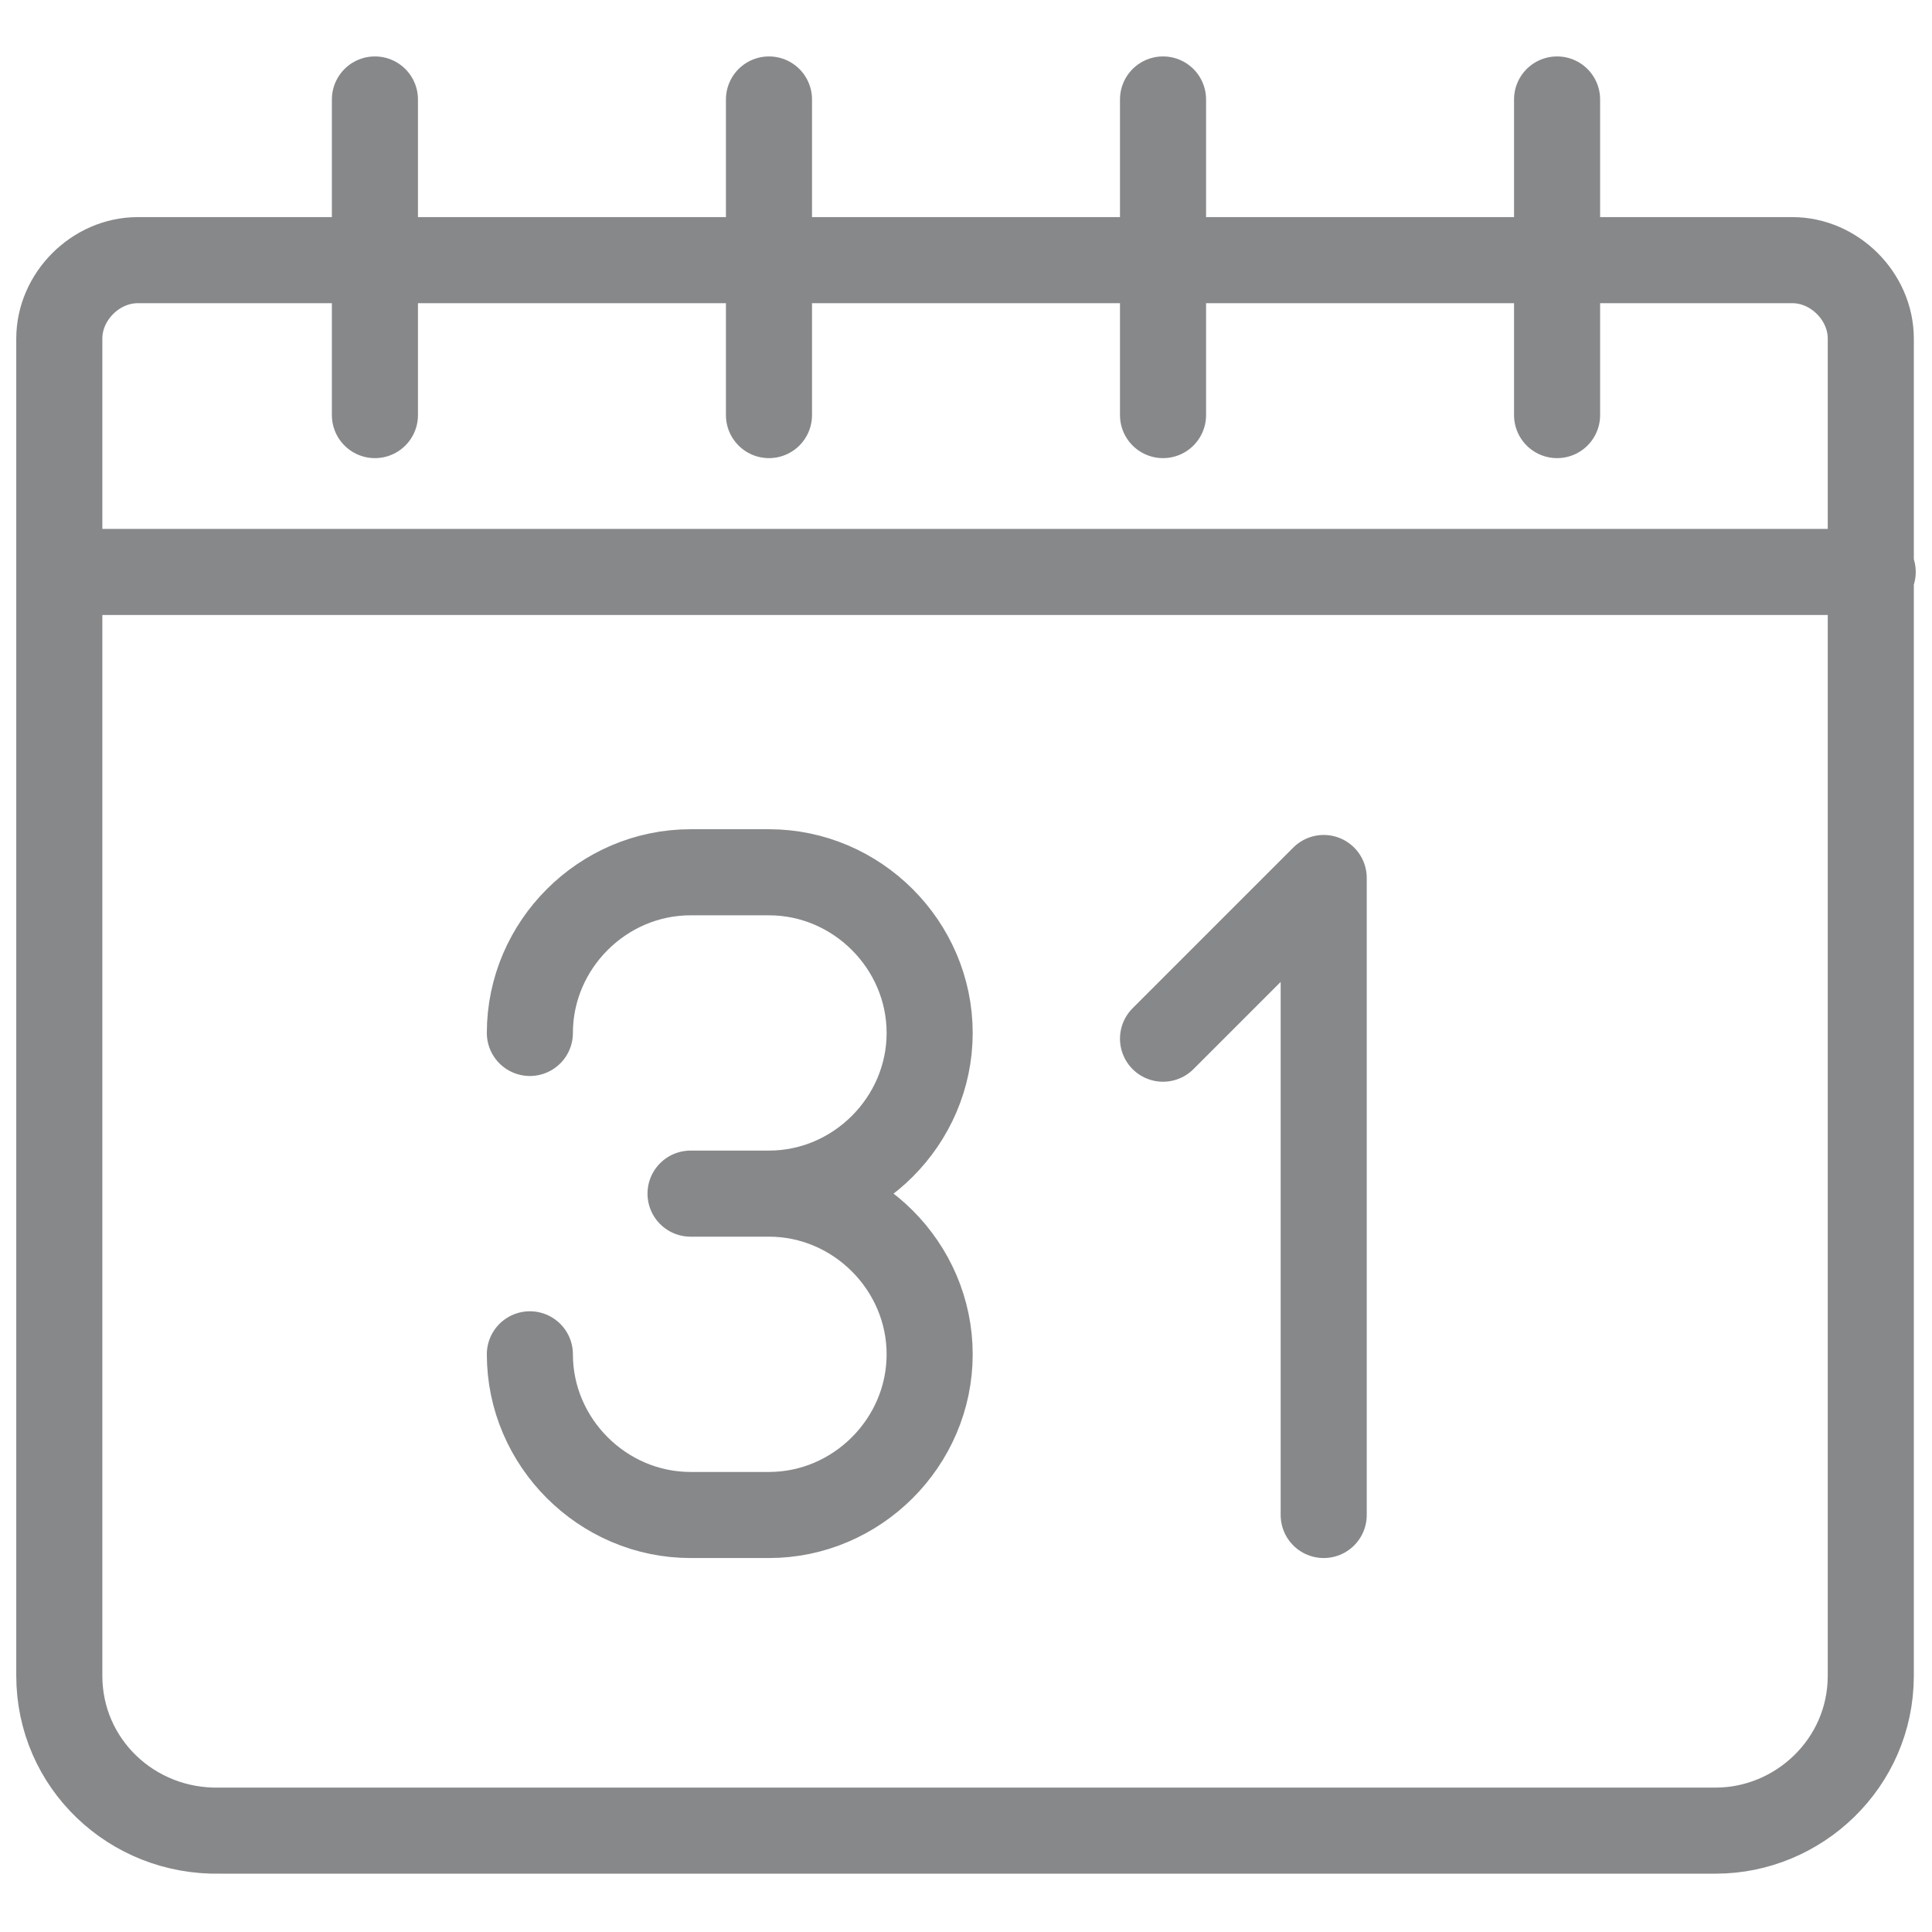
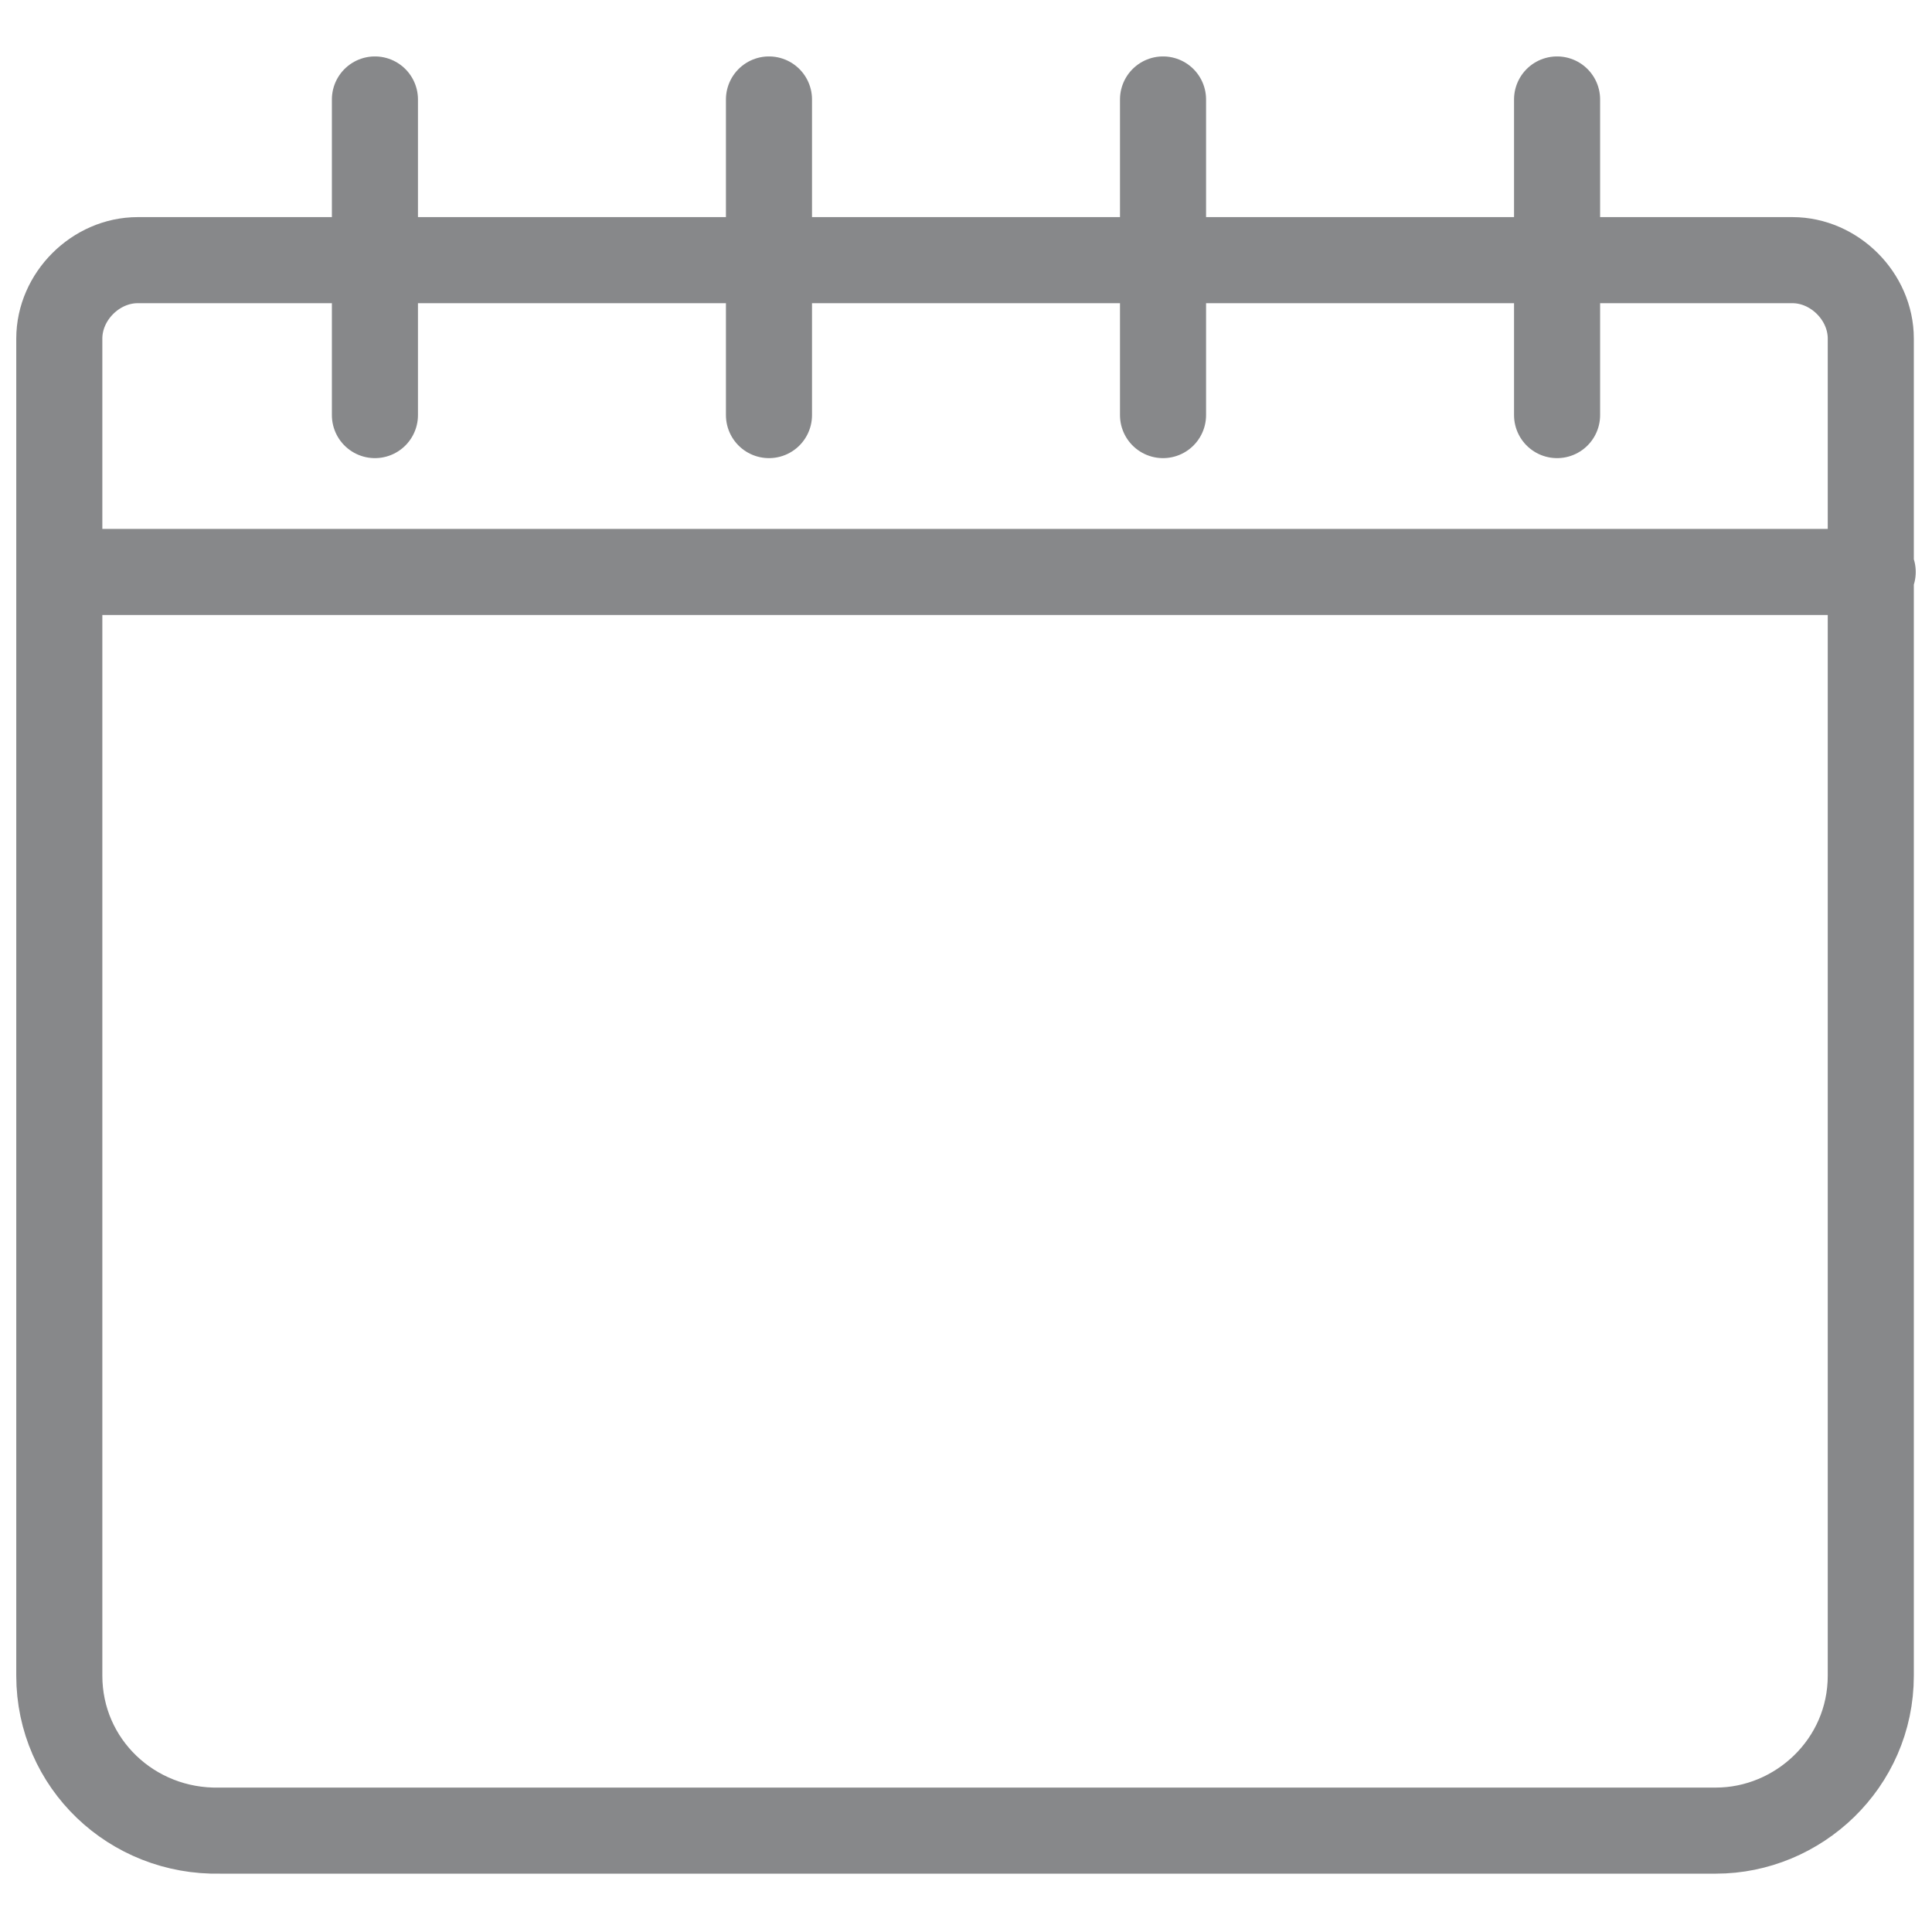
<svg xmlns="http://www.w3.org/2000/svg" height="1199" id="Ebene_1" style="enable-background:new 0 0 101 101;" version="1.1" viewBox="0 0 101 101" width="1199" x="0px" xml:space="preserve" y="0px">
  <style type="text/css">
	.st0{fill:none;stroke:#87888A;stroke-width:4.5;stroke-linecap:round;stroke-linejoin:round;stroke-miterlimit:10;}
</style>
  <g>
-     <path class="st0" d="M69.2,79.2V45.9l-8.4,8.4 M27.7,70.8L27.7,70.8c0,4.6,3.8,8.4,8.4,8.4h4.1c4.6,0,8.4-3.8,8.4-8.4   c0-4.6-3.8-8.4-8.4-8.4h-4.1h4.1c4.6,0,8.4-3.8,8.4-8.4s-3.8-8.4-8.4-8.4h-4.1c-4.6,0-8.4,3.8-8.4,8.4" />
    <path class="st0" d="M19.6,5.2v16.5 M40.2,5.2v16.5 M60.8,5.2v16.5 M81.4,5.2v16.5 M97.9,29.9H3.1 M3.1,87.6V17.7   c0-2.2,1.9-4.1,4.1-4.1h86.5c2.2,0,4.1,1.9,4.1,4.1v69.9c0,4.6-3.8,8.1-8.1,8.1H11.5C6.9,95.8,3.1,92.2,3.1,87.6z" />
  </g>
</svg>